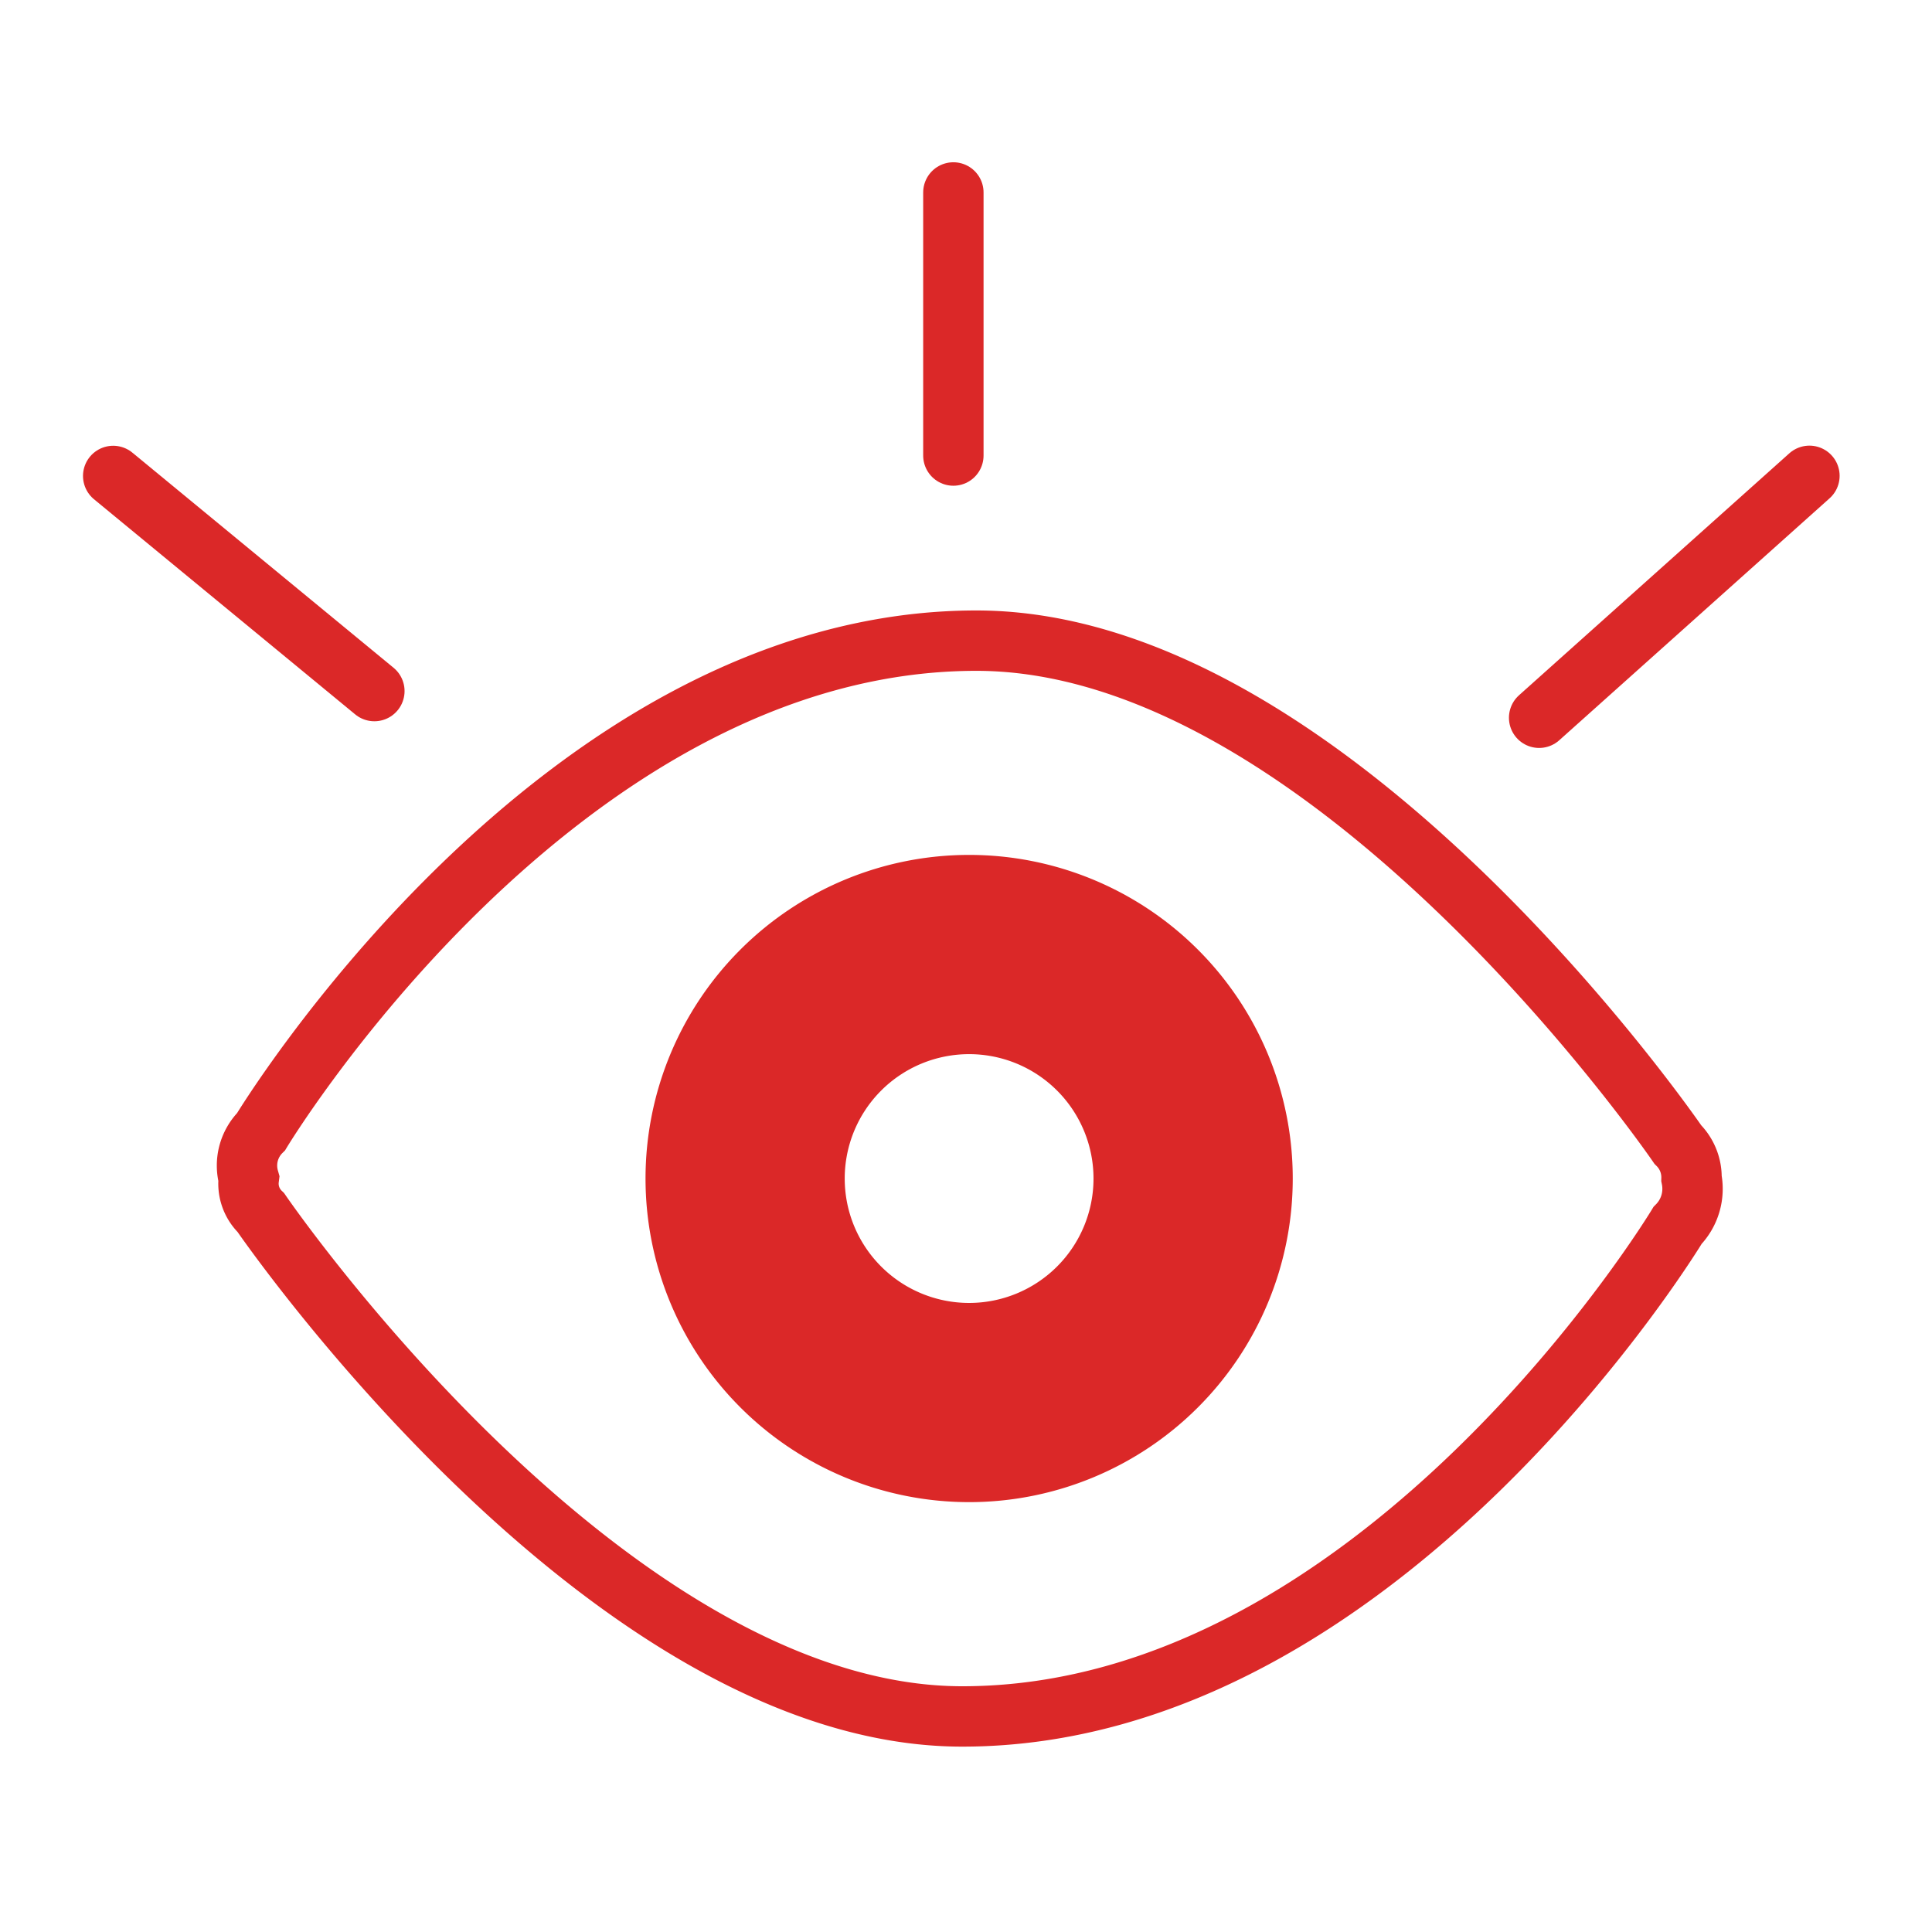
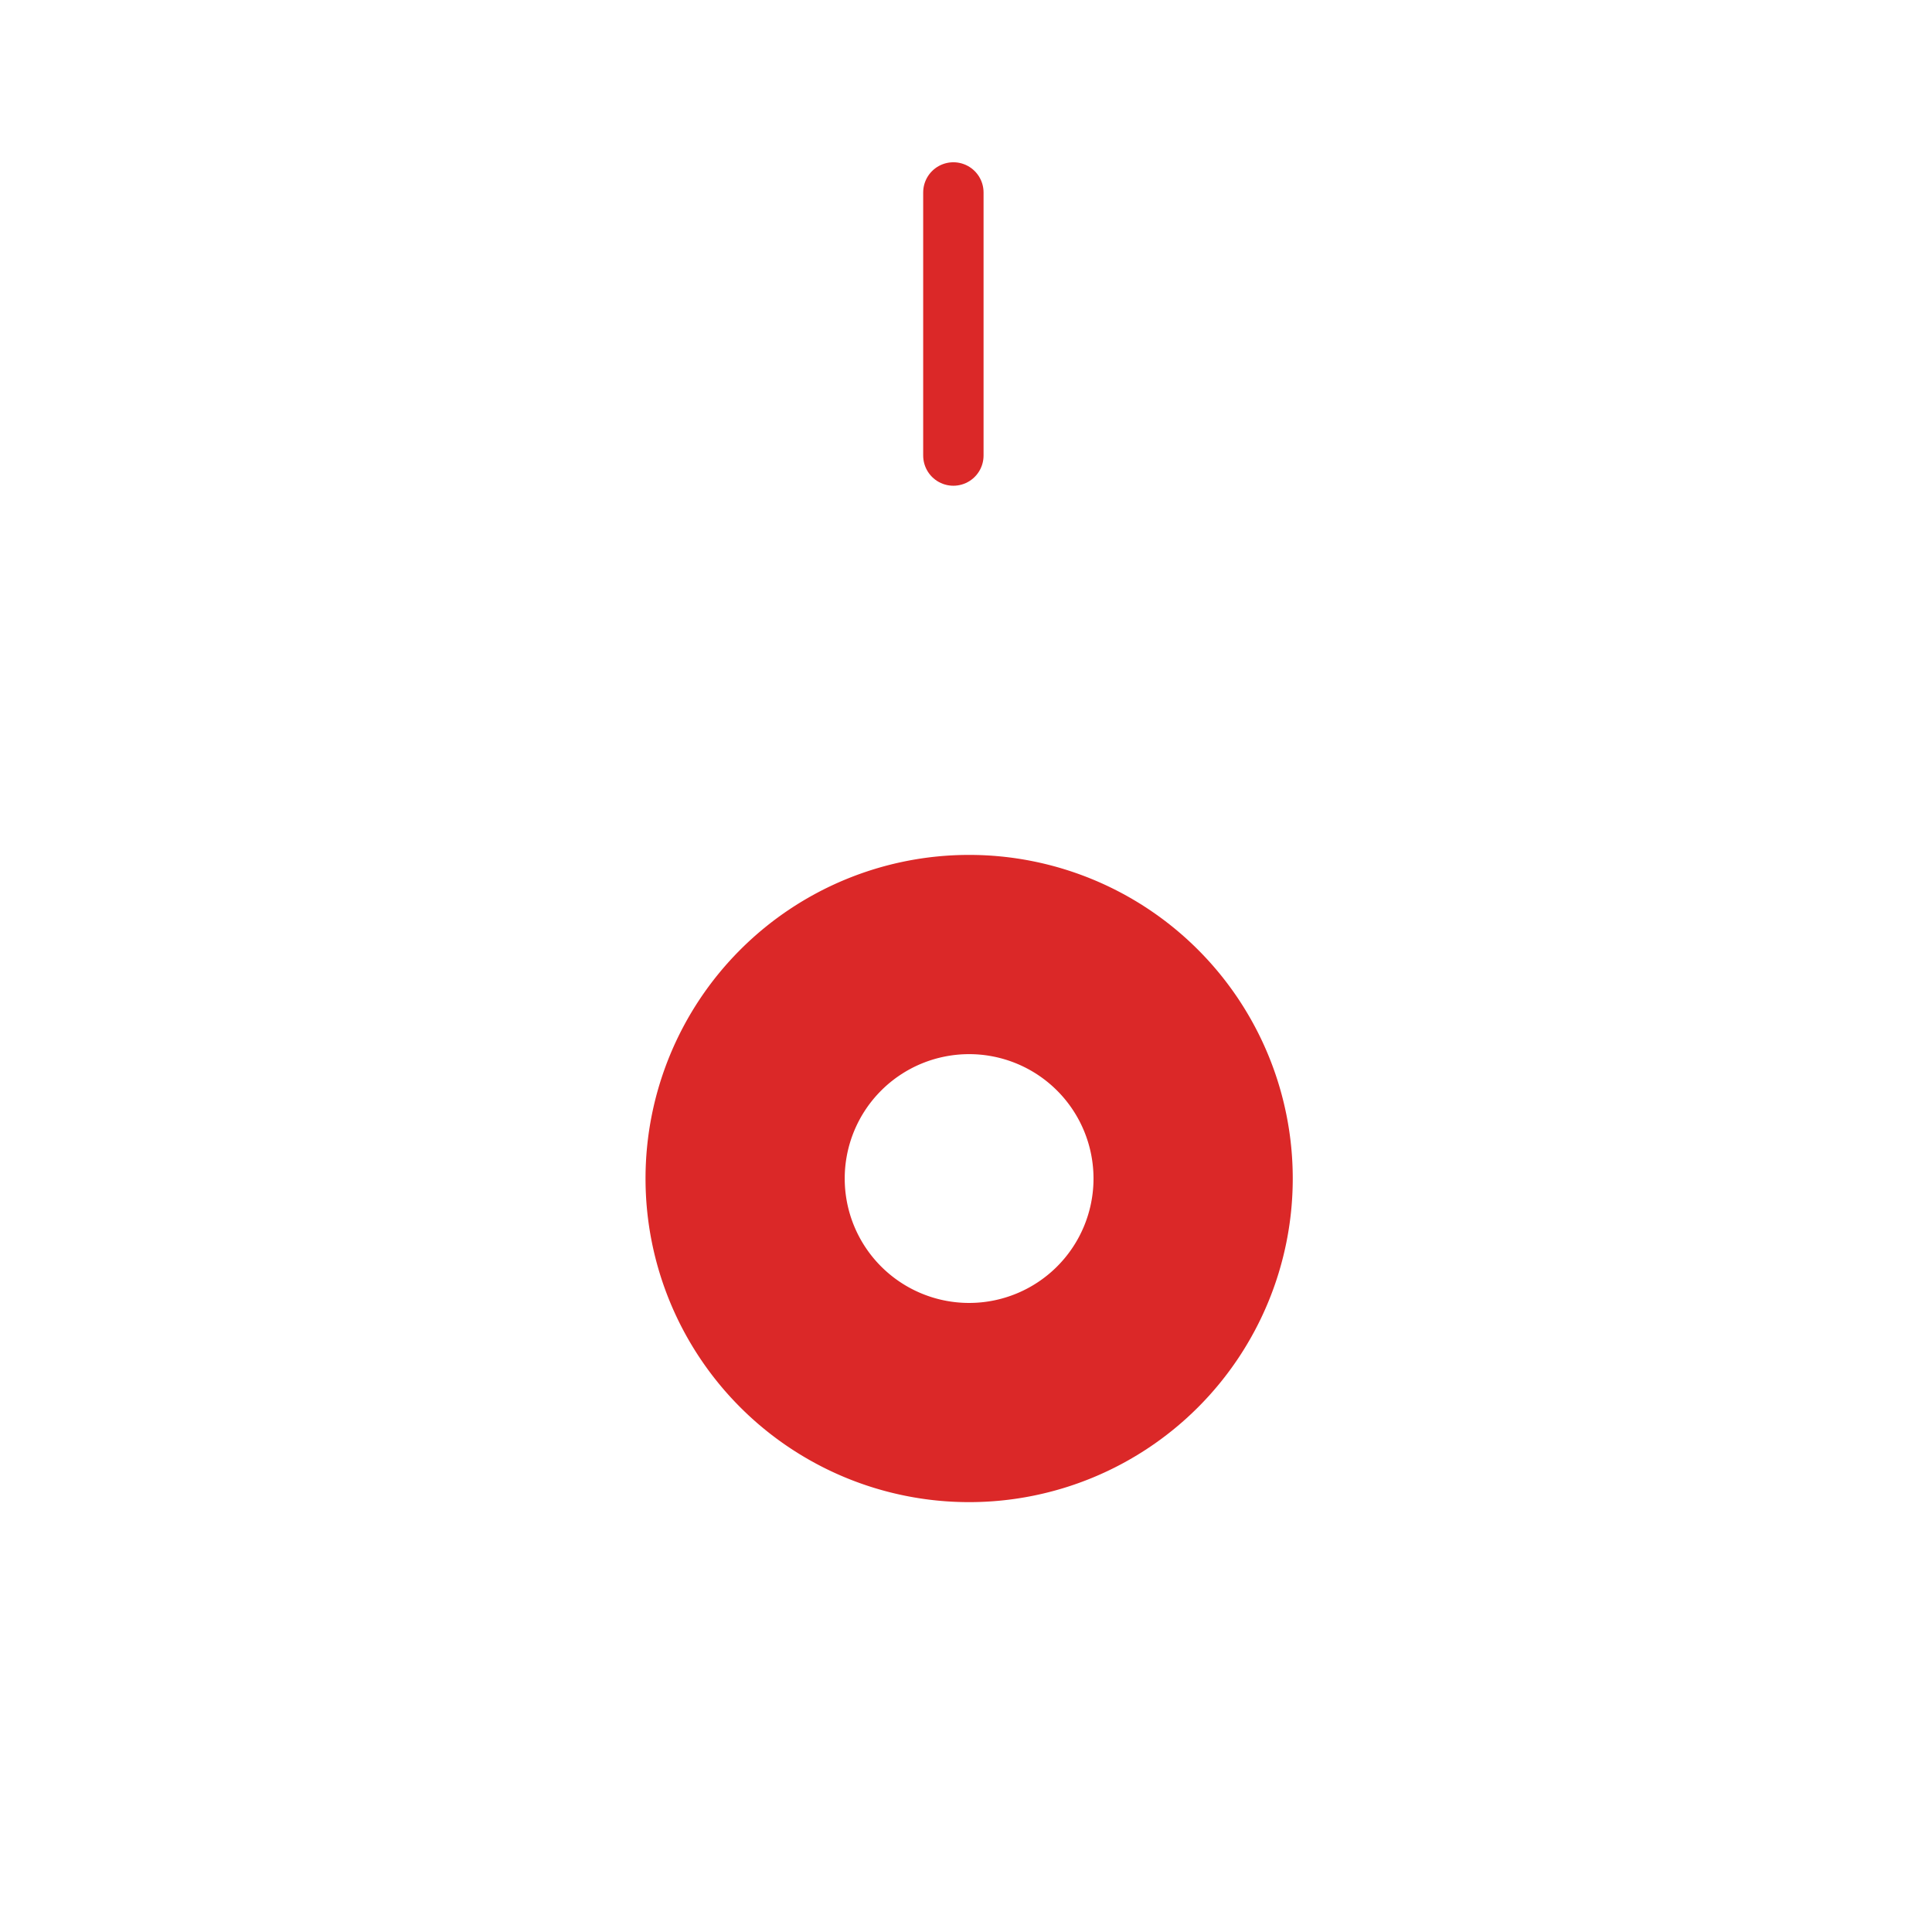
<svg xmlns="http://www.w3.org/2000/svg" width="80" height="80" viewBox="0 0 80 80">
  <g id="ico_ull" data-name="ico ull" transform="translate(-0.263 -0.263)">
-     <rect id="area" width="80" height="80" transform="translate(0.263 0.263)" fill="#fff" opacity="0" />
    <g id="path" transform="translate(4.95 8.232)">
      <path id="Trazado_548" data-name="Trazado 548" d="M780.6,548.166a13.4,13.4,0,1,0,13.4,13.4A13.4,13.4,0,0,0,780.6,548.166Zm0,18.552a5.151,5.151,0,1,1,5.15-5.152A5.151,5.151,0,0,1,780.6,566.718Z" transform="translate(-745.157 -520.735)" fill="#db2828" />
-       <line id="Línea_143" data-name="Línea 143" x2="10.815" y2="8.908" transform="translate(0 11.739)" fill="none" stroke="#db2828" stroke-linecap="round" stroke-miterlimit="10" stroke-width="2.5" />
      <line id="Línea_144" data-name="Línea 144" y2="10.894" transform="translate(34.79)" fill="none" stroke="#db2828" stroke-linecap="round" stroke-miterlimit="10" stroke-width="2.5" />
-       <line id="Línea_145" data-name="Línea 145" x1="11.193" y2="10.018" transform="translate(59.045 11.734)" fill="none" stroke="#db2828" stroke-linecap="round" stroke-miterlimit="10" stroke-width="2.5" />
-       <path id="Trazado_549" data-name="Trazado 549" d="M816.647,565.033a1.914,1.914,0,0,0-.568-1.41S801.8,542.76,787.036,542.76c-17.353,0-29.619,20.331-29.619,20.331a1.979,1.979,0,0,0-.51,1.941,1.659,1.659,0,0,0,.5,1.411s14.279,20.863,29.043,20.863c17.353,0,29.619-20.331,29.619-20.331A2.163,2.163,0,0,0,816.647,565.033Z" transform="translate(-751.292 -524.201)" fill="none" stroke="#db2828" stroke-miterlimit="10" stroke-width="2.5" />
    </g>
  </g>
</svg>